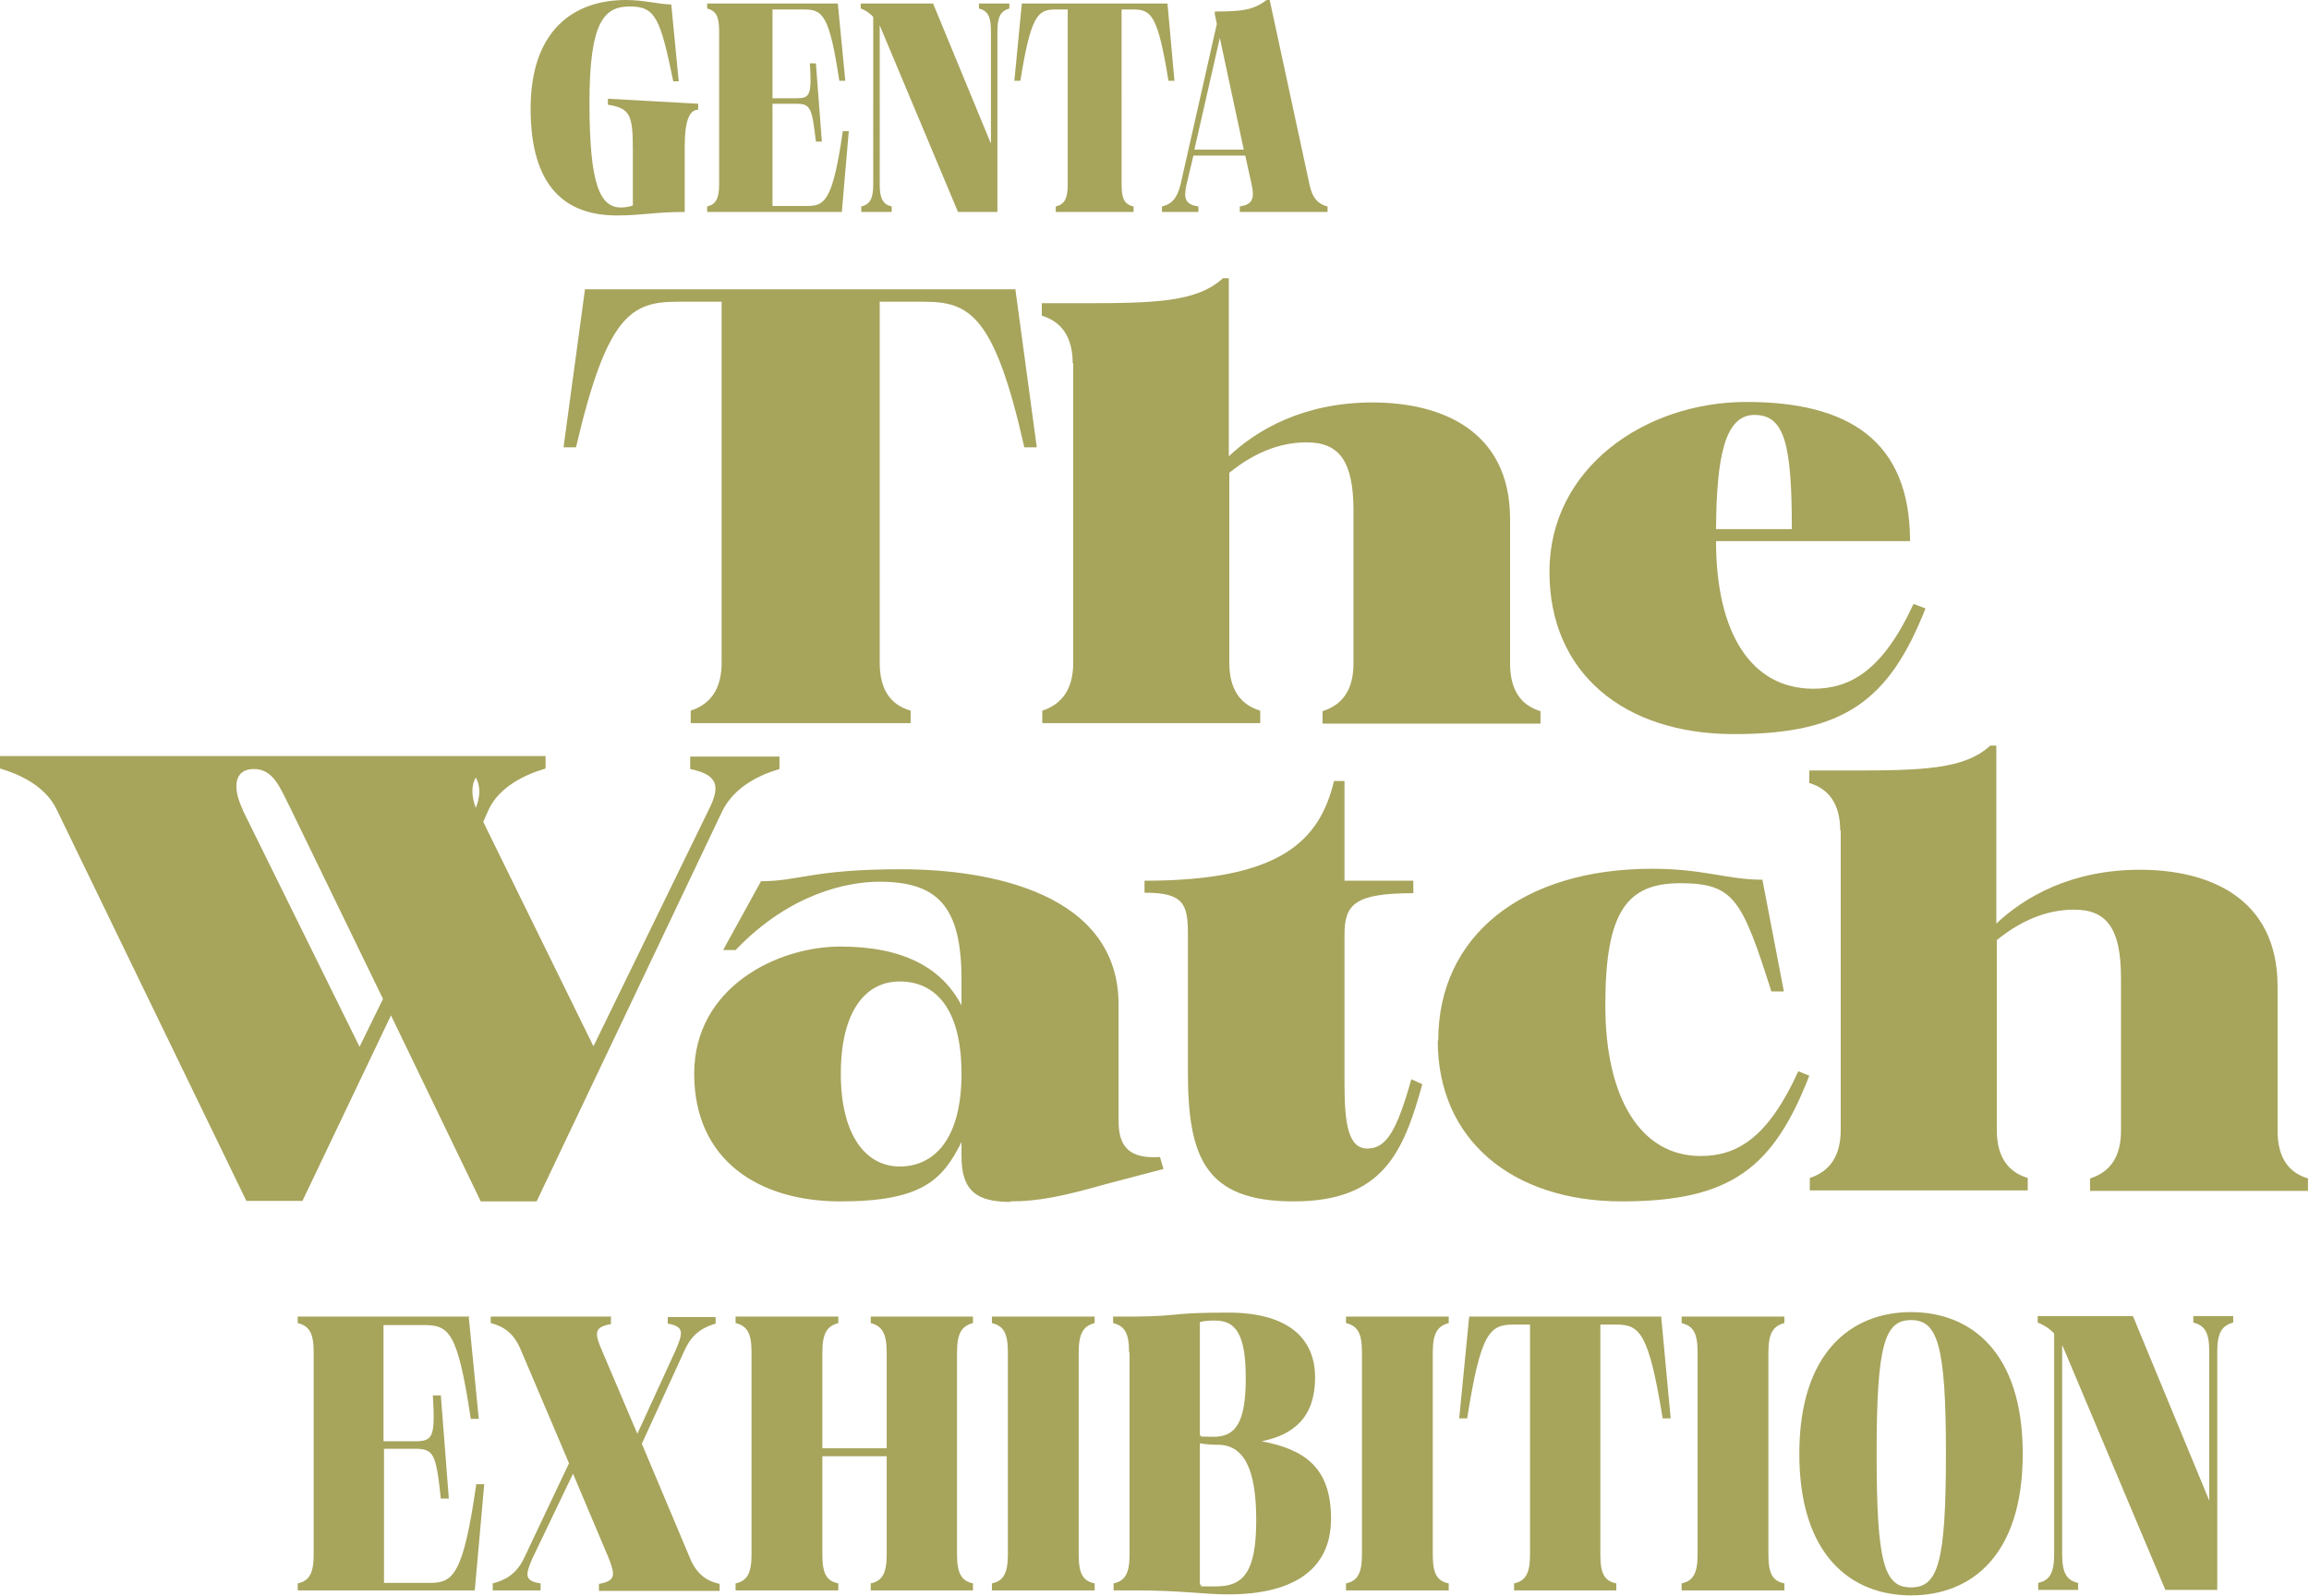
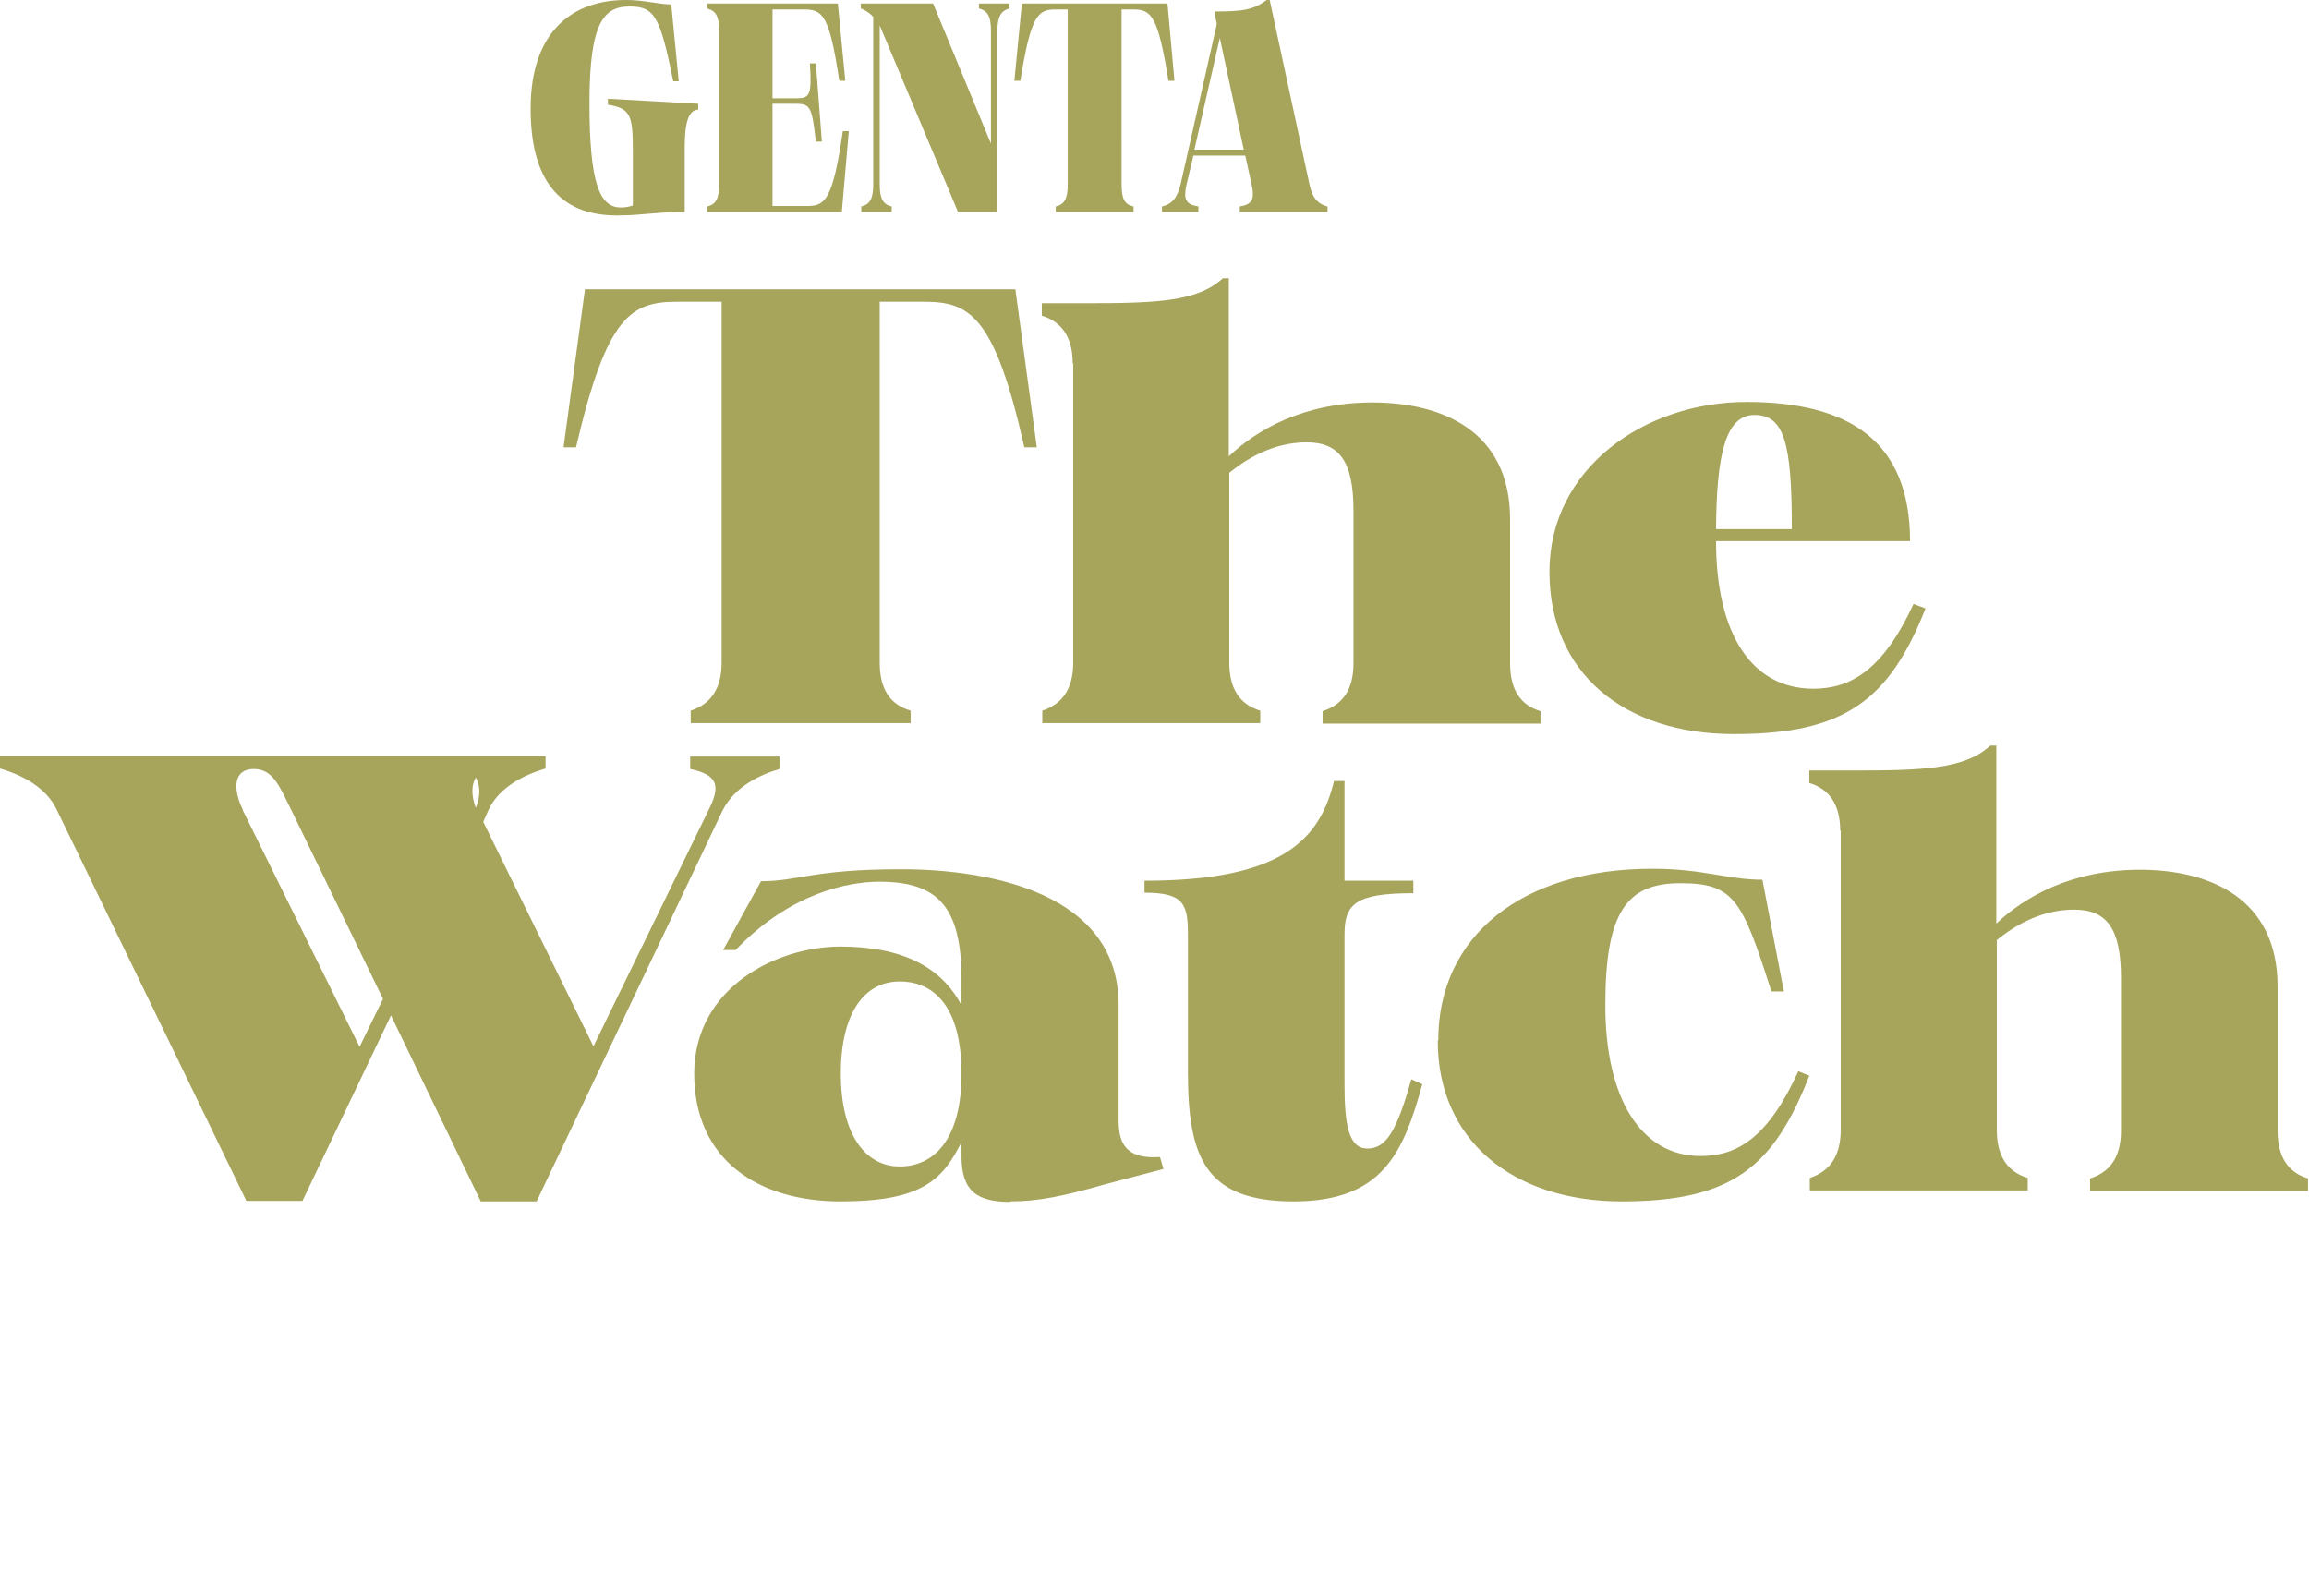
<svg xmlns="http://www.w3.org/2000/svg" id="_レイヤー_2" version="1.1" viewBox="0 0 463 320">
  <defs>
    <style>
      .st0 {
        fill: #a7a45c;
      }
    </style>
  </defs>
  <g id="txt">
    <g>
      <path class="st0" d="M344.1,106.1c.1-14.3,1.7-22.9,7.7-22.9s7.5,5.7,7.5,22.9c0,0-15.2,0-15.2,0ZM310.7,114.7c0,20.2,14.9,32.5,37,32.5s31.1-6.7,38.4-25.2l-2.4-.9c-6.2,13.4-12.7,17-20.1,17-12.3,0-19.5-10.9-19.5-29.6h38.9c0-20.2-12.4-27.9-32.8-27.9s-39.5,13.3-39.5,34M215.2,72.8v60.1c0,5.2-2.2,8.3-6.2,9.6v2.5h43.7v-2.5c-4-1.2-6.2-4.3-6.2-9.6v-38.1c5.8-4.7,11.1-6.1,15.5-6.1,6.5,0,9.4,3.7,9.4,13.7v30.6c0,5.2-2.1,8.3-6.2,9.6v2.5h43.7v-2.5c-4-1.2-6.1-4.3-6.1-9.6v-28.9c0-17.8-13.8-23.4-27.6-23.4s-23.2,5.5-28.8,10.8v-35.7h-1.2c-5.2,4.8-13.7,5-28.2,5h-8.1v2.5c4,1.2,6.2,4.3,6.2,9.6M203.5,58h-86.2l-4.3,31.7h2.5c6.2-26.6,11.1-29.2,20.4-29.2h8.8v72.4c0,5.2-2.2,8.3-6.2,9.6v2.5h44.1v-2.5c-4.1-1.2-6.2-4.3-6.2-9.6V60.5h8.8c9.2,0,14.2,2.6,20.2,29.2h2.5l-4.3-31.7h0Z" />
      <path class="st0" d="M369.1,166.5v60.1c0,5.2-2.2,8.3-6.2,9.6v2.5h43.7v-2.5c-4-1.2-6.2-4.3-6.2-9.6v-38.1c5.8-4.7,11.1-6.1,15.5-6.1,6.5,0,9.4,3.7,9.4,13.7v30.6c0,5.2-2.1,8.3-6.2,9.6v2.5h43.7v-2.5c-4-1.2-6.1-4.3-6.1-9.6v-28.9c0-17.8-13.8-23.4-27.6-23.4s-23.2,5.5-28.8,10.8v-35.7h-1.2c-5.2,4.8-13.7,5-28.2,5h-8.1v2.5c4,1.2,6.2,4.3,6.2,9.6M288.3,208.7c0,19.9,15,32.2,36.9,32.2s30.4-6.7,37.6-25.2l-2.2-.9c-6.1,13.4-12.3,17-19.6,17-12,0-19.1-11.6-19.1-30.2s4.2-24.5,15-24.5,12.4,3.2,18.3,21.7h2.5l-4.3-22.4c-7,0-11.8-2.2-22.1-2.2-26.1,0-42.9,13.5-42.9,34.4M229.5,176.5v2.5c7.8,0,8.7,2.2,8.7,8.3v27.6c0,17.1,3.4,26,21.2,26s22-9.7,25.8-23.5l-2.2-1c-2.9,10.3-5,13.9-8.8,13.9s-4.6-4.8-4.6-13v-29.9c0-6.1,2.1-8.3,13.8-8.3v-2.5h-13.8v-20h-2.1c-2.9,12-10.7,20-38,20M168.6,215.3c0-12.3,4.8-18.5,11.8-18.5s12.4,5.2,12.4,18.5-5.6,18.6-12.4,18.6-11.8-6.3-11.8-18.6M202.6,240.9c5.7,0,10.8-1.1,18.9-3.4l11.8-3.1-.7-2.4c-6.1.4-8.3-2-8.3-7.2v-23.2c.1-22.5-25.8-27.3-43.6-27.3s-20.5,2.4-28.1,2.4l-7.6,13.8h2.5c10.9-11.4,22.5-13.7,28.8-13.7,11.6,0,16.5,4.8,16.5,19.6v5.2c-3.9-7.5-11.6-11.8-24.3-11.8s-29.3,8.2-29.3,25.5,12.9,25.6,29.3,25.6,20.5-4.3,24.3-11.9v2.9c0,7,3.2,9.1,9.8,9.1M95.4,155.9c.9,1.5,1,3.7,0,6.1-.9-2.4-.9-4.6,0-6.1M48.7,162.4c-2.2-4.6-1.7-8.2,2.2-8.2s5.2,3.6,7.5,8.2l18.4,37.9-4.7,9.6-23.4-47.4h0ZM60.6,240.9l17.8-37.3,18,37.3h11.2l37.3-78.4c2.4-4.7,7.3-7.1,11.4-8.3v-2.5h-17.9v2.5c5.8,1.2,6,3.6,3.7,8.2l-23.1,47.4-22.1-45,1.1-2.5c2.2-4.6,7.3-7,11.4-8.2v-2.5H0v2.5c4.1,1.2,9.2,3.6,11.4,8.3l38,78.4h11.2,0Z" />
      <path class="st0" d="M239.5,30l5.1-22.4,4.8,22.4h-10,0ZM237.9,37.1l1.4-5.9h10.4l1.3,5.9c.6,2.8.1,3.9-2.4,4.3v1.1h17.6v-1.1c-1.7-.4-3-1.5-3.6-4.3L254.6,0h-.6c-2.7,2-4.8,2.3-10.4,2.3v.6l.4,1.9-7.3,32.3c-.7,2.8-1.9,3.9-3.7,4.3v1.1h7.3v-1.1c-2.6-.4-3-1.5-2.4-4.3M234.1.7h-29.2l-1.5,15.5h1.2c2.1-13.1,3.5-14.3,7-14.3h2.5v35.1c0,2.9-.7,4-2.4,4.4v1.1h15.6v-1.1c-1.8-.4-2.4-1.5-2.4-4.4V1.9h2.4c3.6,0,4.9,1.3,7,14.3h1.2l-1.4-15.5h0ZM198.7,6.2v22.6L187.1.7h-14.5v1c.8.3,1.7.8,2.5,1.7v33.6c0,2.9-.7,4-2.4,4.4v1.1h6.1v-1.1c-1.7-.4-2.4-1.5-2.4-4.4V5.1l.3.7,15.4,36.7h7.9V6.2c0-2.9.7-4,2.4-4.5V.7h-6.1v1c1.8.5,2.4,1.6,2.4,4.5M168,.7h-26.2v1c1.8.5,2.4,1.6,2.4,4.5v30.8c0,2.9-.7,4-2.4,4.4v1.1h27l1.4-16.2h-1.2c-2,13.9-3.6,15-7.1,15h-7v-20.5h4.6c3,0,3.3.6,4.1,7.6h1.2l-1.2-15.7h-1.2c.4,6.4,0,7-2.7,7h-4.8V1.9h6.3c3.8,0,5.1,1.1,7.1,14.3h1.2l-1.5-15.5h0ZM123.7,43.2c5.1,0,7.6-.7,13.6-.7v-12.3c0-2.9,0-8.2,2.7-8.2v-1.2l-18.1-1v1.2c4.5.7,5,2.1,5,9.1v11.1c-.9.3-1.6.4-2.4.4-4.2,0-6.3-4.6-6.3-21s3-19.3,8.1-19.3,6.1,2.3,8.7,15h1.1l-1.5-15.4C131.6.8,129.2,0,125.5,0,115,0,106.4,6.1,106.4,21.8s7,21.4,17.3,21.4" />
-       <path class="st0" d="M443,271.2v29.7l-15.3-37h-19.1v1.3c1,.4,2.2,1,3.3,2.2v44.2c0,3.8-.9,5.3-3.2,5.8v1.4h8v-1.4c-2.3-.5-3.2-2-3.2-5.8v-41.9l.4.9,20.3,48.2h10.4v-47.7c0-3.8.9-5.3,3.2-5.9v-1.3h-8v1.3c2.4.6,3.2,2.1,3.2,5.9M376.3,291.5c0-21.9,1.6-26.8,6.9-26.8s7,4.9,7,26.8-1.6,26.8-7,26.8-6.9-4.9-6.9-26.8M383.2,319.9c12,0,22.4-7.9,22.4-28.4s-10.5-28.4-22.4-28.4-22.4,8-22.4,28.4,10.4,28.4,22.4,28.4M340.4,271.2v40.5c0,3.8-.9,5.3-3.2,5.8v1.4h20.6v-1.4c-2.4-.5-3.2-2-3.2-5.8v-40.5c0-3.8.9-5.3,3.2-5.9v-1.3h-20.6v1.3c2.4.6,3.2,2.1,3.2,5.9M333,264h-38.4l-2,20.4h1.6c2.7-17.2,4.5-18.8,9.3-18.8h3.3v46.1c0,3.8-.9,5.3-3.2,5.8v1.4h20.5v-1.4c-2.4-.5-3.2-2-3.2-5.8v-46.1h3.2c4.7,0,6.5,1.6,9.3,18.8h1.6l-1.9-20.4h0ZM273.1,271.2v40.5c0,3.8-.9,5.3-3.2,5.8v1.4h20.6v-1.4c-2.4-.5-3.2-2-3.2-5.8v-40.5c0-3.8.9-5.3,3.2-5.9v-1.3h-20.6v1.3c2.4.6,3.2,2.1,3.2,5.9M240.6,287.8v-22.7c1.1-.3,2-.3,3.1-.3,4,0,6.1,2.6,6.1,11.5s-2,11.8-6.4,11.8-1.9-.2-2.9-.4M240.6,317.7v-28.3c1.2.2,2.1.3,3.6.3,5.2,0,7.7,4.8,7.7,15.1s-2.5,13.3-8,13.3-2,0-3.3-.4M226.5,271.2v40.5c0,3.8-.9,5.3-3.2,5.8v1.4h4.3c9.5,0,13.6.8,18.7.8,12.8,0,20.6-4.8,20.6-15.2s-5.5-13.9-13.9-15.5c6.4-1.3,10.7-4.8,10.7-12.8s-5.6-13-17.4-13-9.3.7-18.8.8h-4.3v1.3c2.4.6,3.2,2.1,3.2,5.9M202.1,271.2v40.5c0,3.8-.9,5.3-3.2,5.8v1.4h20.6v-1.4c-2.4-.5-3.2-2-3.2-5.8v-40.5c0-3.8.9-5.3,3.2-5.9v-1.3h-20.6v1.3c2.4.6,3.2,2.1,3.2,5.9M174.6,318.9h20.5v-1.4c-2.3-.5-3.2-2-3.2-5.8v-40.5c0-3.8.9-5.3,3.2-5.9v-1.3h-20.5v1.3c2.3.6,3.2,2.1,3.2,5.9v19.2h-12.9v-19.2c0-3.8.9-5.3,3.2-5.9v-1.3h-20.6v1.3c2.4.6,3.2,2.1,3.2,5.9v40.5c0,3.8-.9,5.3-3.2,5.8v1.4h20.6v-1.4c-2.4-.5-3.2-2-3.2-5.8v-19.7h12.9v19.7c0,3.8-.9,5.3-3.2,5.8v1.4ZM122.6,264h-24.2v1.3c2.4.6,4.6,1.9,6,5.3l9.7,22.8-9,19c-1.6,3.4-4,4.5-6.3,5.1v1.4h9.6v-1.4c-3.3-.5-3.1-1.7-1.6-5.1l8.1-16.9,7.1,16.8c1.4,3.5,1.5,4.7-1.9,5.3v1.4h24.2v-1.4c-2.4-.5-4.6-1.8-6-5.3l-9.6-22.8,8.6-18.8c1.6-3.5,3.9-4.6,6.2-5.3v-1.3h-9.6v1.3c3.3.6,3.1,1.8,1.6,5.3l-7.7,16.8-7.1-16.7c-1.5-3.5-1.6-4.7,1.8-5.3v-1.3h0ZM94.2,264h-34.5v1.3c2.4.6,3.2,2.1,3.2,5.9v40.5c0,3.8-.9,5.3-3.2,5.8v1.4h35.5l1.9-21.3h-1.6c-2.6,18.3-4.7,19.8-9.3,19.8h-9.2v-26.9h6c4,0,4.4.8,5.4,10h1.6l-1.6-20.7h-1.6c.5,8.4,0,9.2-3.6,9.2h-6.3v-23.3h8.2c5,0,6.7,1.5,9.3,18.8h1.6l-2-20.4h0Z" />
    </g>
  </g>
</svg>